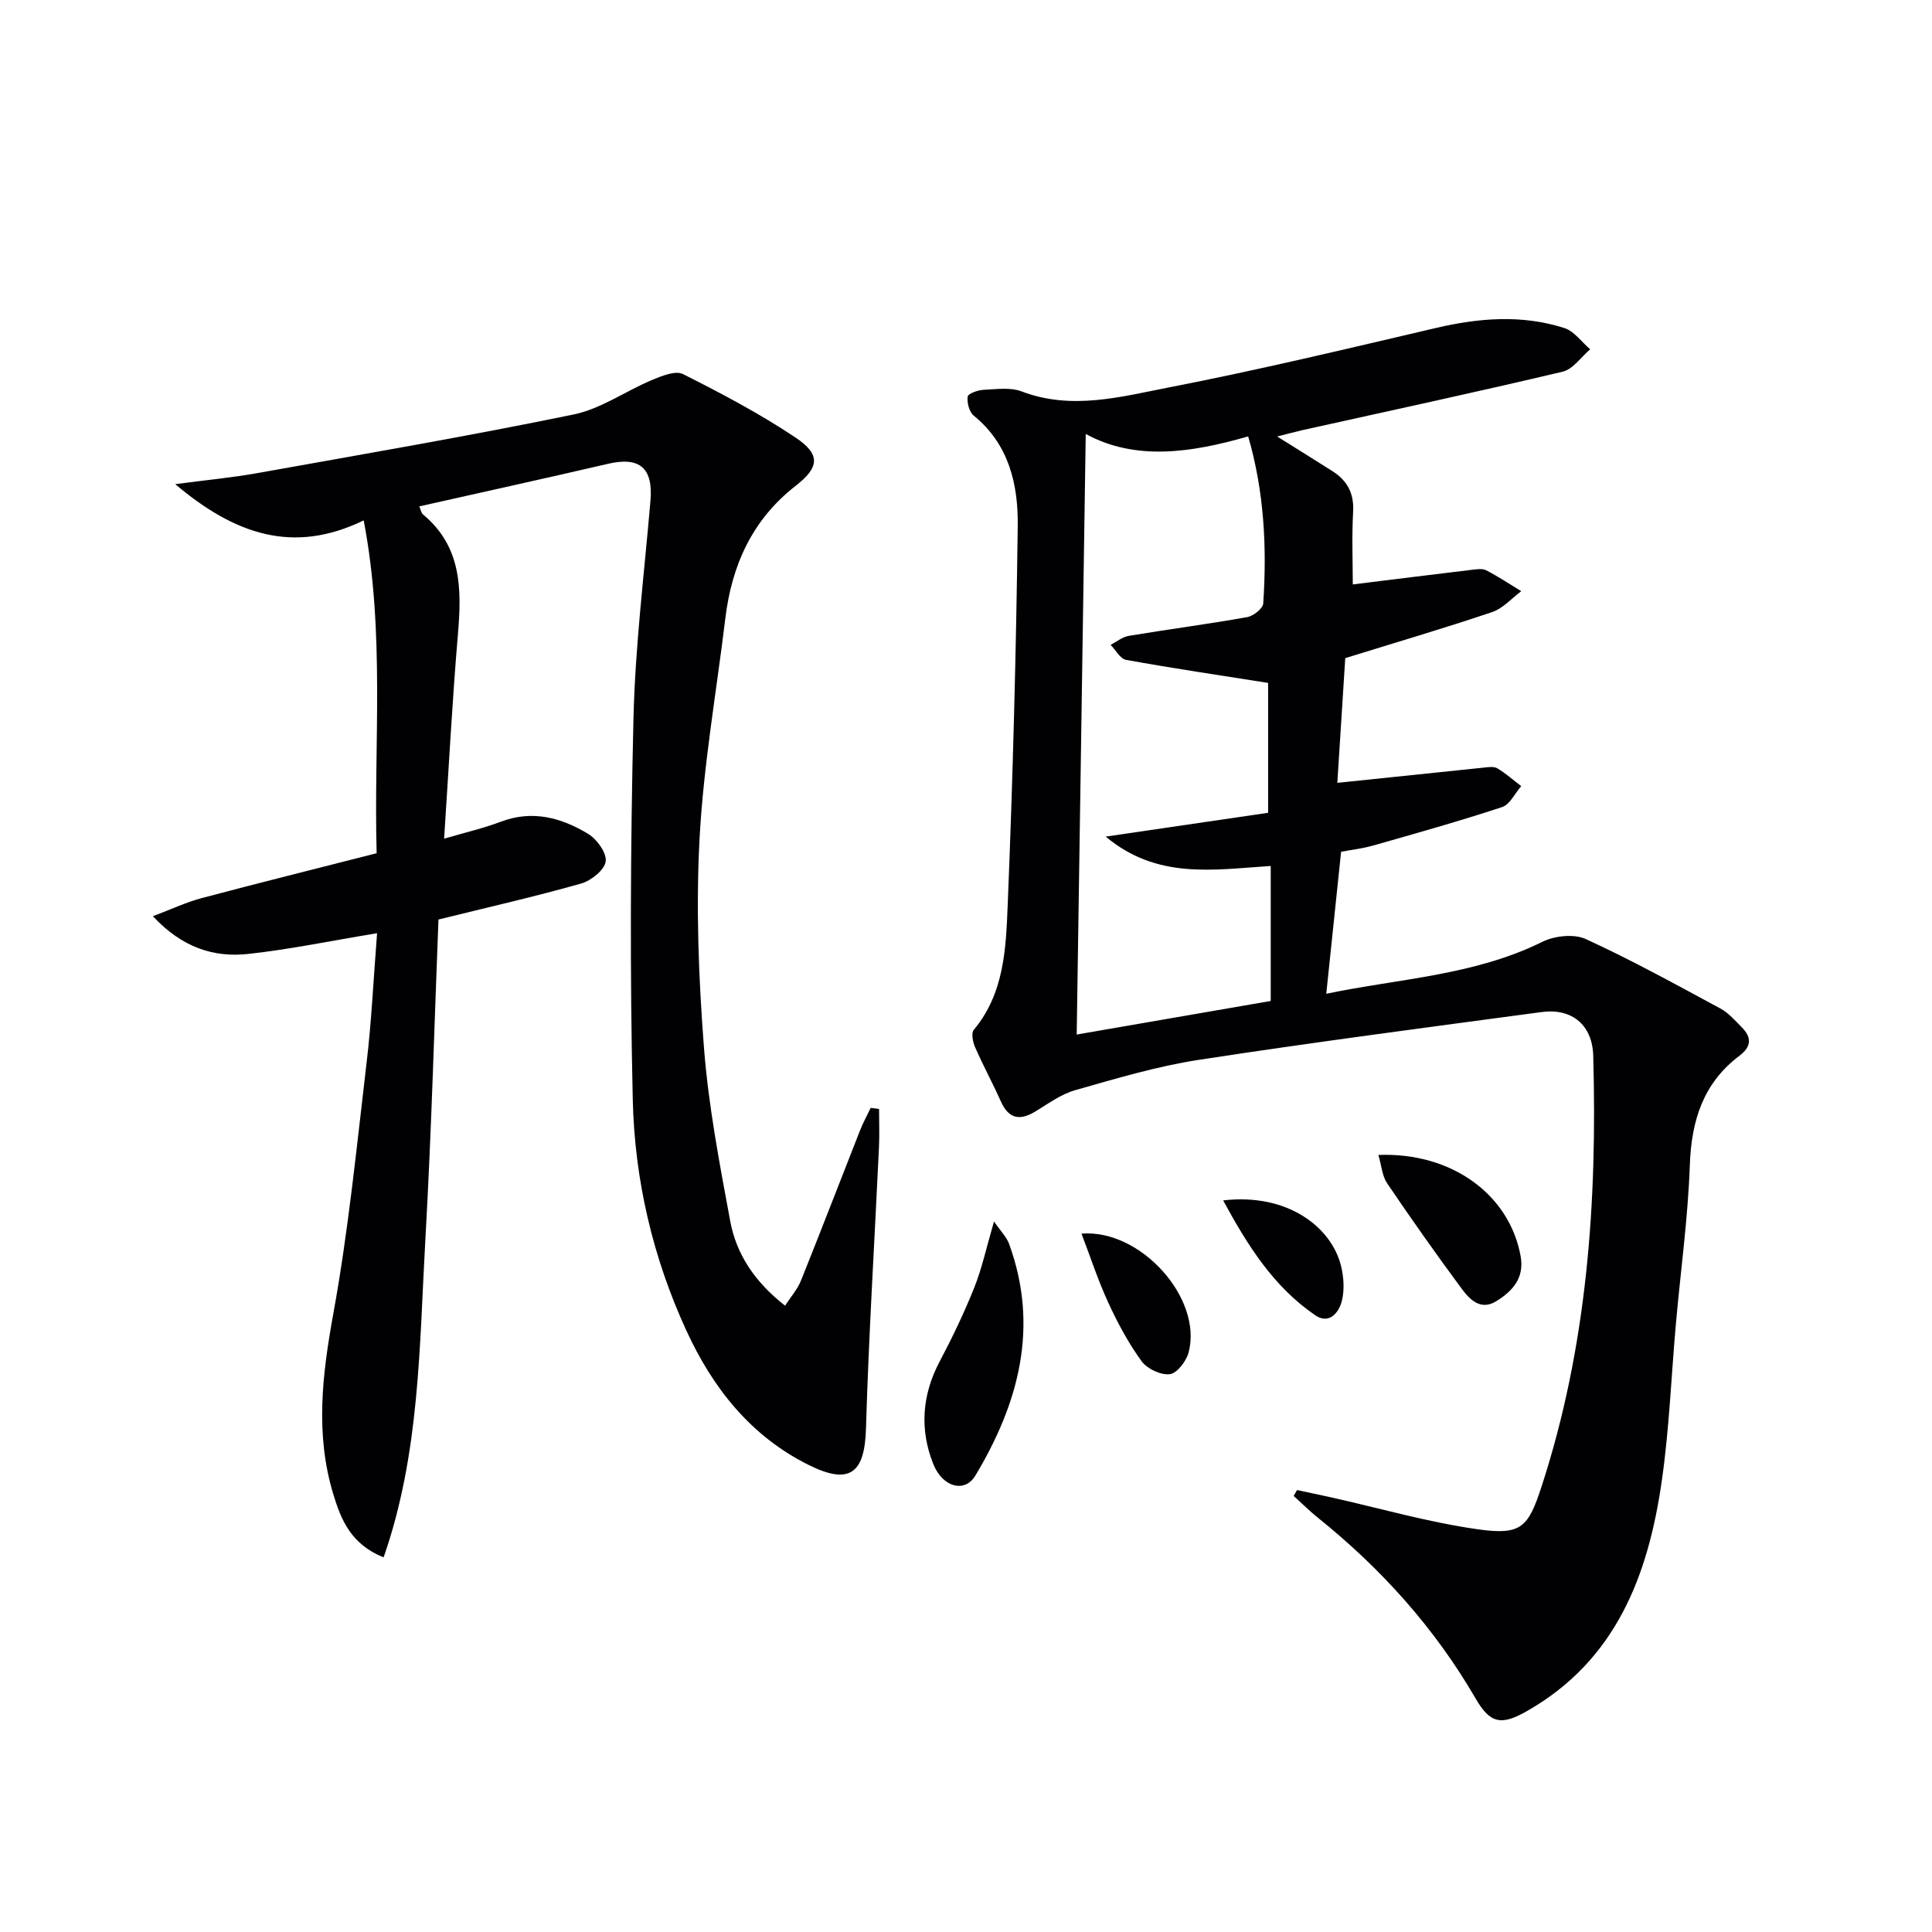
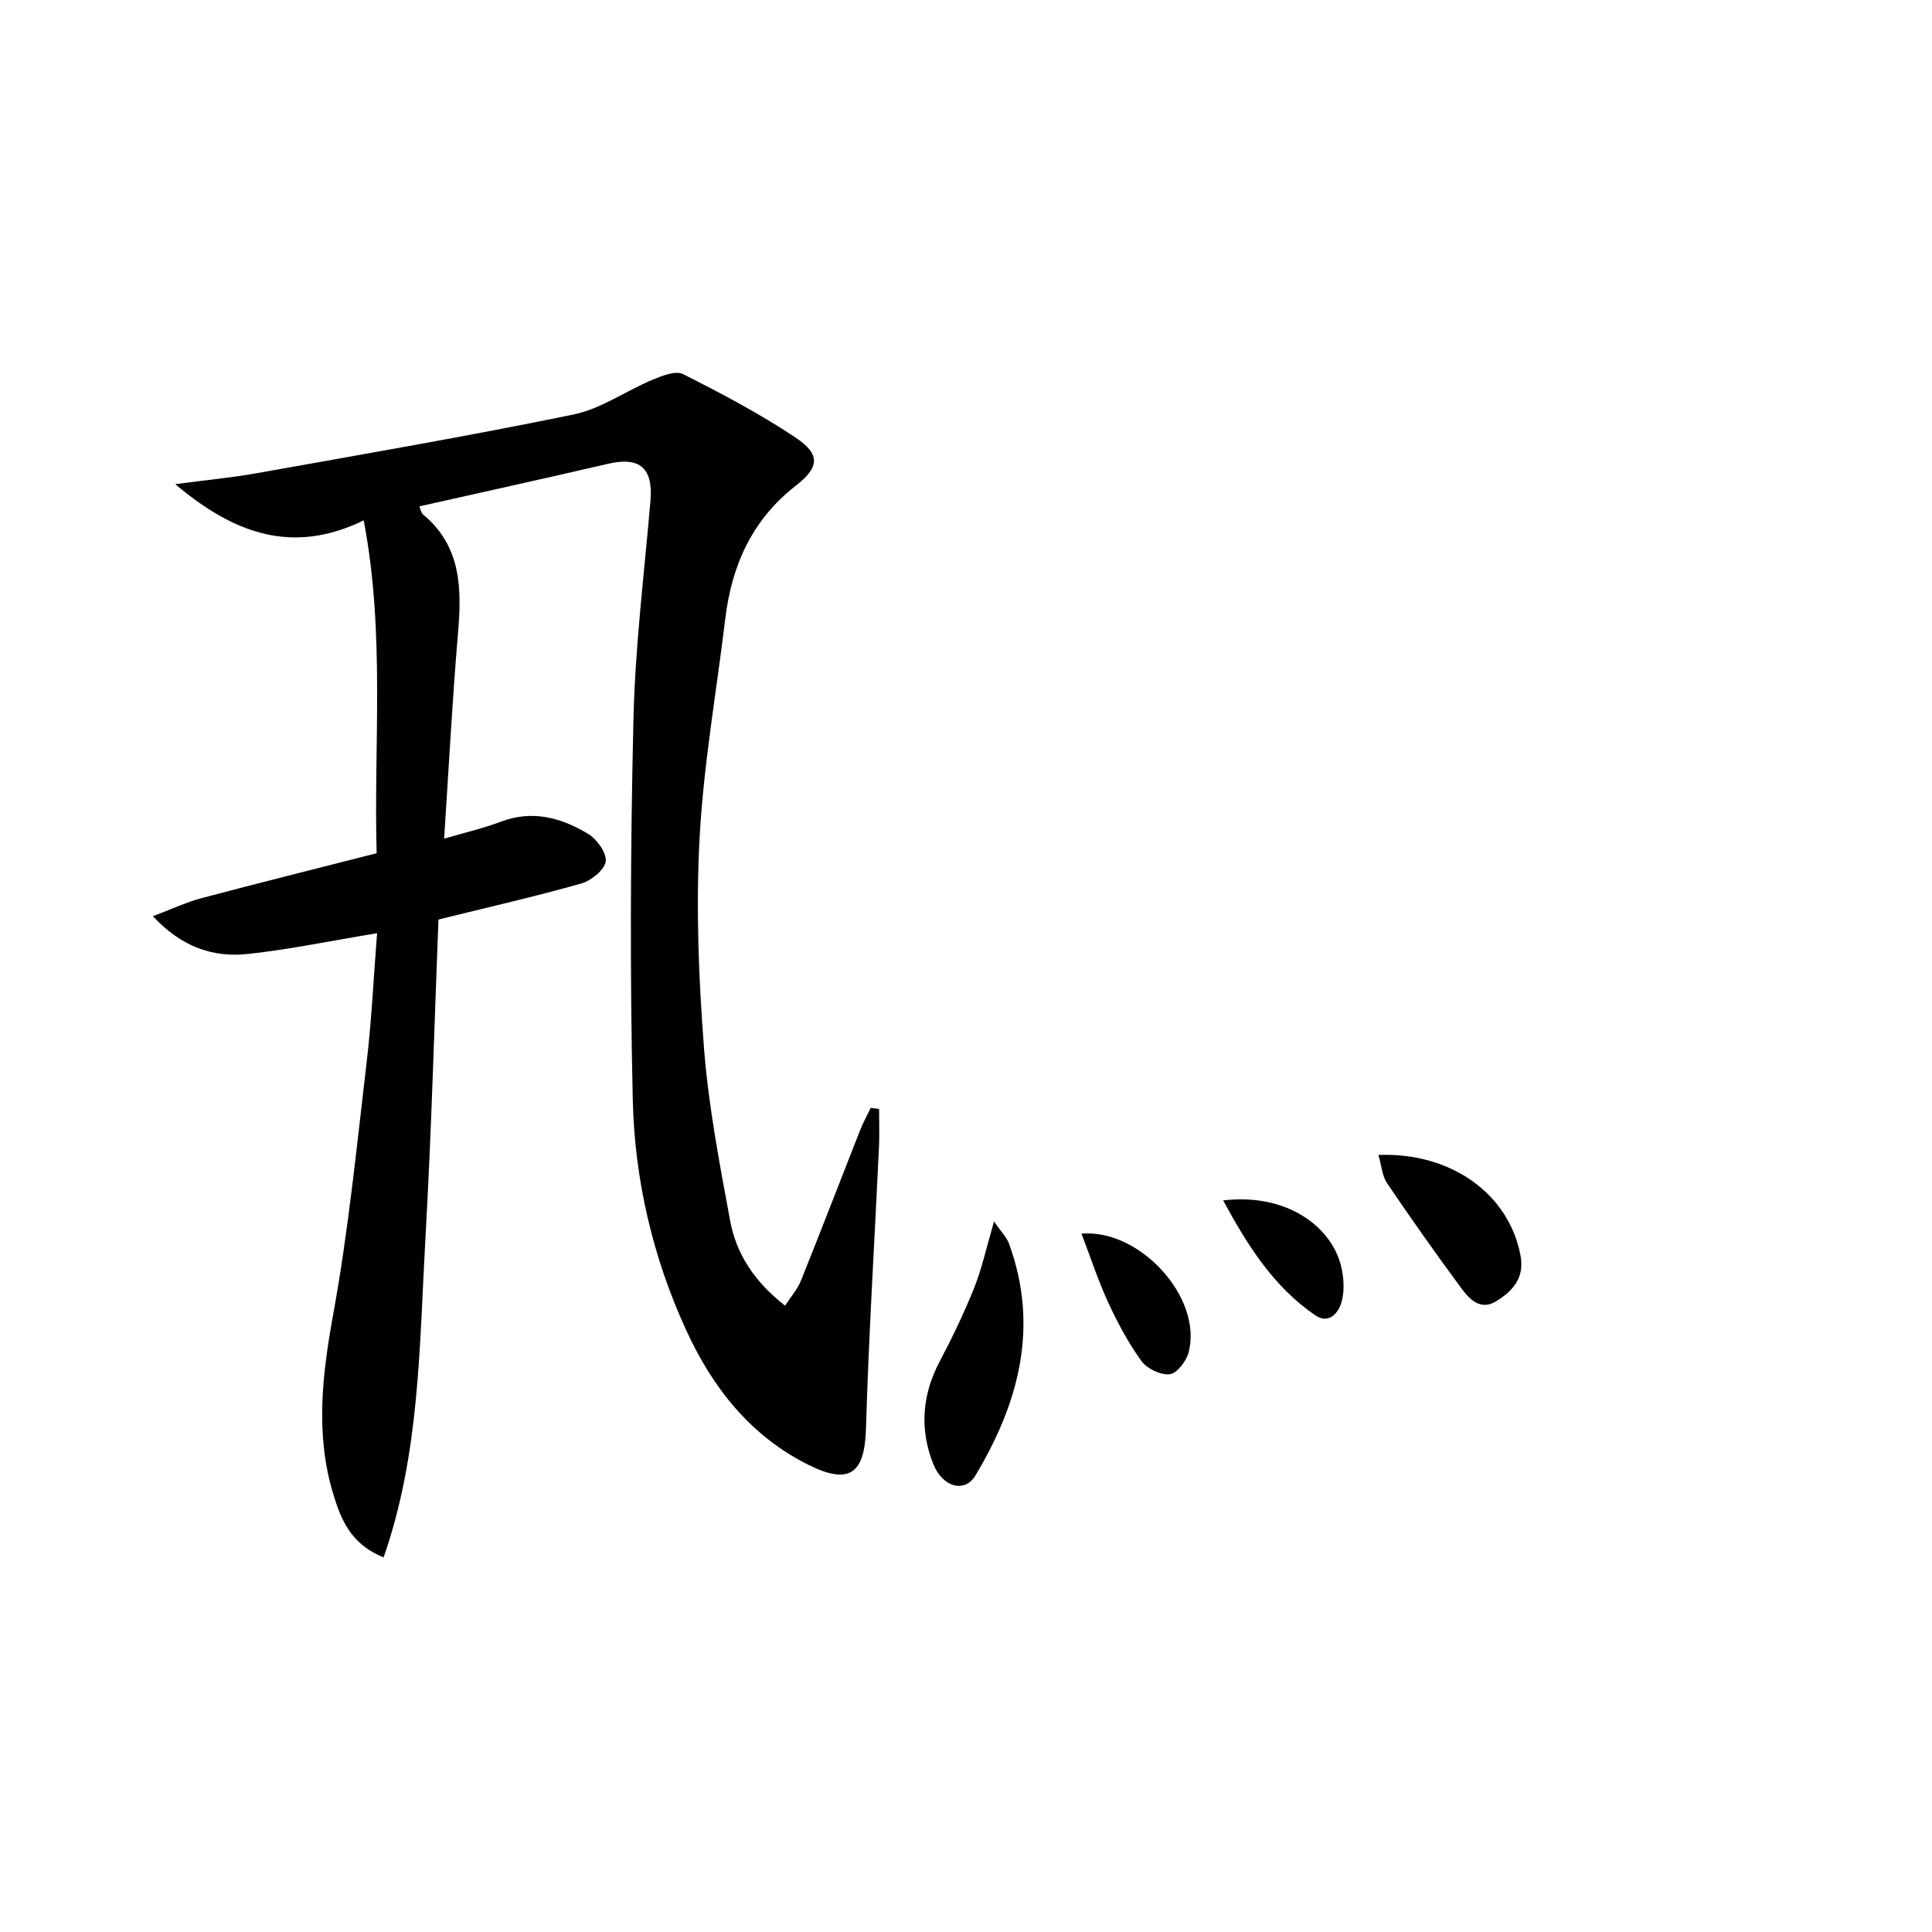
<svg xmlns="http://www.w3.org/2000/svg" enable-background="new 0 0 400 400" viewBox="0 0 400 400">
  <g fill="#010103">
-     <path d="m264.42 90.37c4.22 2.65 7.87 4.89 11.48 7.2 3.04 1.94 4.46 4.57 4.25 8.37-.29 5.3-.07 10.63-.07 15.06 8.37-1.03 16.52-2.06 24.68-3.03.98-.12 2.17-.3 2.96.11 2.49 1.29 4.84 2.86 7.24 4.32-2 1.48-3.79 3.58-6.04 4.33-9.87 3.33-19.86 6.26-30.4 9.53-.54 8.44-1.11 17.47-1.64 25.82 10.48-1.1 20.33-2.13 30.17-3.14.99-.1 2.2-.31 2.95.13 1.76 1.04 3.31 2.44 4.95 3.69-1.31 1.49-2.34 3.81-3.96 4.34-8.8 2.9-17.74 5.41-26.66 7.95-2.2.63-4.51.89-6.67 1.3-1.01 9.67-2 19.19-3.07 29.4 15.13-3.16 30.59-3.76 44.72-10.75 2.54-1.26 6.56-1.7 9-.58 9.5 4.35 18.67 9.41 27.88 14.38 1.71.92 3.08 2.53 4.47 3.94 2.04 2.07 1.95 3.97-.5 5.82-7.53 5.67-9.98 13.44-10.3 22.67-.38 10.93-1.9 21.81-2.87 32.72-.98 10.92-1.38 21.93-2.95 32.76-2.82 19.52-9.47 37.07-27.93 47.57-5.27 3-7.58 2.6-10.6-2.62-8.46-14.59-19.53-26.88-32.63-37.41-1.76-1.41-3.36-3.02-5.04-4.53.23-.41.47-.81.7-1.22 2.33.5 4.66.98 6.99 1.5 10.18 2.27 20.26 5.2 30.56 6.64 8.92 1.25 10.33-.46 13.1-8.95 9.44-29.01 11.52-58.9 10.67-89.13-.18-6.34-4.4-9.86-10.64-9.03-23.69 3.18-47.4 6.27-71.02 9.9-8.64 1.33-17.12 3.87-25.56 6.27-2.94.83-5.59 2.78-8.26 4.41-3.25 1.98-5.55 1.54-7.17-2.09-1.69-3.78-3.67-7.42-5.33-11.21-.47-1.07-.84-2.92-.27-3.59 6.36-7.61 6.66-16.98 7.03-26 1.06-26.09 1.74-52.21 2.07-78.32.11-8.55-1.78-16.9-9.12-22.86-.93-.76-1.41-2.67-1.24-3.93.09-.63 2.1-1.34 3.27-1.4 2.65-.13 5.58-.56 7.93.34 10.33 3.93 20.5 1.1 30.46-.84 18.54-3.6 36.94-8.02 55.34-12.32 8.91-2.08 17.77-2.78 26.54.03 2.04.65 3.57 2.89 5.34 4.4-1.88 1.59-3.55 4.12-5.69 4.63-17.92 4.25-35.93 8.12-53.9 12.11-1.56.36-3.09.78-5.22 1.31zm-39.63-.52c-.62 41.22-1.24 82.56-1.87 124.34 13.35-2.31 27.11-4.69 40.17-6.95 0-9.7 0-18.77 0-27.95-12.02.78-23.5 2.82-34.17-6.08 12.06-1.77 22.93-3.36 33.63-4.93 0-9.95 0-19.01 0-26.89-10.19-1.61-19.83-3.04-29.41-4.77-1.21-.22-2.14-2.03-3.2-3.11 1.25-.64 2.43-1.64 3.75-1.86 8.17-1.36 16.38-2.43 24.53-3.88 1.28-.23 3.25-1.78 3.32-2.83.77-11.6.21-23.12-3.12-34.59-11.91 3.44-23.4 5.08-33.63-.5z" />
    <path d="m78.07 193.21c-9.65 1.59-18.11 3.36-26.66 4.29-7.14.78-13.66-1.28-19.76-7.81 3.89-1.46 6.91-2.9 10.08-3.74 11.86-3.15 23.77-6.11 36.25-9.3-.63-22.75 1.79-45.49-2.68-68.91-14.62 7.1-26.7 2.9-39.02-7.5 6.47-.86 11.78-1.35 17.01-2.29 21.85-3.91 43.74-7.66 65.48-12.14 5.67-1.17 10.79-4.87 16.27-7.16 2-.83 4.83-1.98 6.37-1.2 7.95 4.01 15.89 8.19 23.28 13.13 5.3 3.54 4.93 6.2 0 10.04-8.95 6.98-13.19 16.41-14.52 27.42-1.83 15.17-4.51 30.29-5.33 45.51-.77 14.41-.2 28.97.91 43.37.93 12.03 3.23 23.98 5.43 35.88 1.27 6.85 5.04 12.57 11.36 17.53 1.18-1.83 2.57-3.39 3.3-5.22 4.15-10.31 8.13-20.7 12.21-31.04.63-1.61 1.47-3.14 2.22-4.7.58.08 1.15.16 1.73.24 0 2.66.11 5.32-.02 7.98-.91 19.41-2.12 38.81-2.69 58.23-.27 9.26-3.42 11.68-11.85 7.49-12.04-5.98-19.89-15.97-25.35-27.86-6.95-15.11-10.7-31.24-11.08-47.74-.61-26.26-.48-52.56.14-78.83.35-15.09 2.24-30.14 3.52-45.2.58-6.77-2.21-9.18-8.76-7.66-12.89 3-25.82 5.83-39.1 8.82.29.64.38 1.34.78 1.68 7.95 6.6 8.02 15.36 7.23 24.63-1.18 13.89-1.9 27.82-2.87 42.49 4.31-1.27 8.14-2.15 11.79-3.53 6.53-2.47 12.49-.8 18.01 2.52 1.83 1.1 3.91 3.99 3.65 5.73-.26 1.78-3.02 3.98-5.09 4.57-9.54 2.7-19.23 4.9-29.53 7.45-.85 21.46-1.44 43.84-2.71 66.19-1.25 22.03-1.12 44.33-8.65 65.87-6.79-2.73-8.83-7.84-10.43-13.13-3.76-12.43-2.27-24.72.02-37.33 3.11-17.12 4.83-34.5 6.87-51.8 1.03-8.55 1.42-17.15 2.19-26.97z" />
    <path d="m205.8 252.89c1.44 2.1 2.62 3.25 3.12 4.64 6.28 17.23 1.99 33.02-6.99 47.99-2.17 3.61-6.76 2.46-8.71-2.42-2.83-7.11-2.35-14.24 1.3-21.16 2.63-4.99 5.09-10.1 7.18-15.33 1.59-3.96 2.49-8.2 4.1-13.72z" />
    <path d="m285.38 239.12c15.26-.59 27.16 8.27 29.45 20.96.82 4.53-1.69 7.25-5.06 9.33-3.22 1.99-5.49-.36-7.14-2.59-5.3-7.16-10.44-14.45-15.44-21.83-1.02-1.5-1.15-3.6-1.81-5.87z" />
    <path d="m223.91 255.41c12.25-.99 25.13 13.4 22.18 24.6-.48 1.81-2.4 4.32-3.89 4.5-1.87.23-4.7-1.11-5.85-2.69-2.71-3.72-4.93-7.87-6.87-12.07-2.13-4.61-3.71-9.48-5.57-14.34z" />
-     <path d="m253.24 248.53c13.32-1.56 22.4 5.52 24.4 13.54.58 2.33.75 5.01.17 7.3-.61 2.41-2.64 4.91-5.51 2.94-8.64-5.92-14.01-14.46-19.06-23.78z" />
+     <path d="m253.24 248.53c13.32-1.56 22.4 5.52 24.4 13.54.58 2.33.75 5.01.17 7.3-.61 2.41-2.64 4.91-5.51 2.94-8.64-5.92-14.01-14.46-19.06-23.78" />
  </g>
</svg>